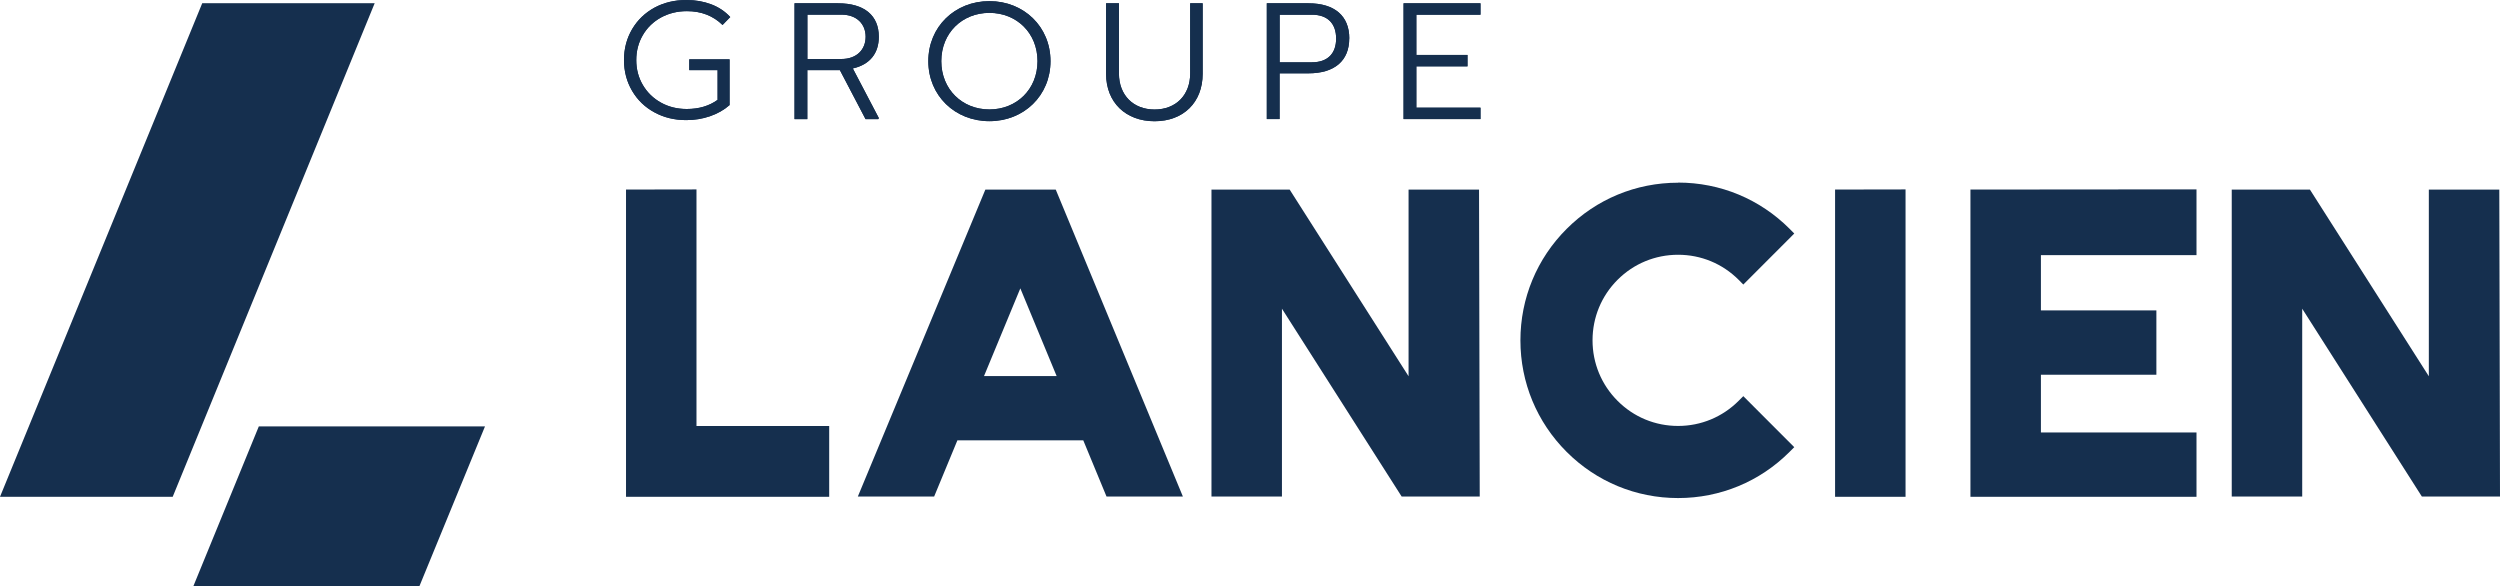
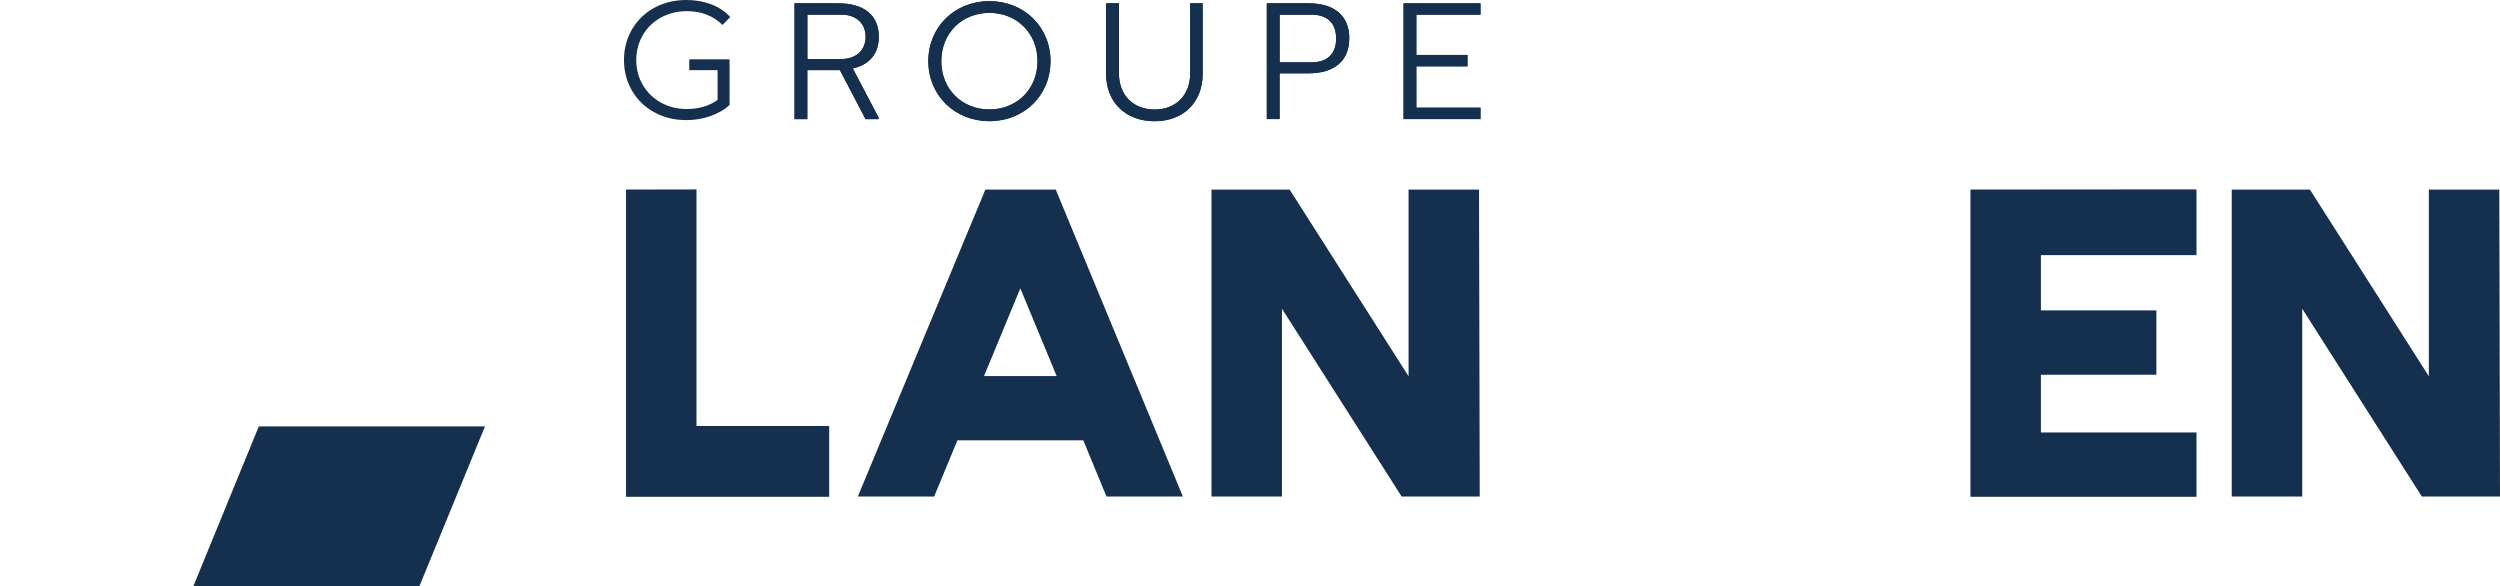
<svg xmlns="http://www.w3.org/2000/svg" id="uuid-cba7dbc9-1c14-4fa2-8d6b-15ef0a37ec16" data-name="Calque 2" viewBox="0 0 394.48 92.47">
  <g id="uuid-67c978e1-77f9-4018-89ad-cb3cdc101d04" data-name="Calque 2">
    <g>
      <path d="m134.57,10.81l4.1,7.82-.09.17h-2l-4.05-7.73h-5.14v7.73h-2.02V.52h6.86c4.22,0,6.44,1.97,6.44,5.28,0,2.61-1.41,4.39-4.1,5m-7.17-1.49h5.37c2.45,0,3.82-1.52,3.82-3.51s-1.38-3.49-3.82-3.49h-5.37v7Z" style="fill: #152f4e;" />
      <path d="m146.48,9.65c0-5.43,4.19-9.47,9.64-9.47s9.64,4.05,9.64,9.47-4.19,9.47-9.64,9.47-9.64-4.05-9.64-9.47m17.23,0c0-4.44-3.29-7.62-7.59-7.62s-7.59,3.18-7.59,7.62,3.29,7.62,7.59,7.62,7.59-3.18,7.59-7.62" style="fill: #152f4e;" />
      <path d="m176.56.52v11.08c0,3.4,2.25,5.68,5.62,5.68s5.62-2.28,5.62-5.68V.52h1.97v11.13c0,4.5-3.04,7.48-7.59,7.48s-7.65-2.98-7.65-7.48V.52h2.02Z" style="fill: #152f4e;" />
      <path d="m212.9,6.06c0,3.52-2.31,5.51-6.44,5.51h-4.55v7.22h-2.02V.52h6.58c4.13,0,6.44,2,6.44,5.54m-2.08.03c0-2.42-1.38-3.77-3.82-3.77h-5.09v7.51h5.09c2.45,0,3.82-1.35,3.82-3.74" style="fill: #152f4e;" />
      <polygon points="223.49 2.32 223.49 8.67 231.56 8.67 231.56 10.47 223.49 10.47 223.49 16.99 233.61 16.99 233.61 18.79 221.47 18.79 221.47 .52 233.61 .52 233.61 2.32 223.49 2.32" style="fill: #152f4e;" />
-       <path d="m115.13,9.36h-6.37v1.71h4.47v4.69c-1.33.96-2.95,1.44-4.87,1.44-1.51,0-2.87-.34-4.07-1.01-1.21-.67-2.16-1.6-2.85-2.77-.69-1.17-1.04-2.48-1.04-3.94s.35-2.77,1.04-3.95c.69-1.18,1.65-2.1,2.86-2.77,1.22-.66,2.58-1,4.09-1,2.27,0,4.14.73,5.62,2.18l1.22-1.25c-.82-.89-1.82-1.56-3.01-2.01-1.19-.45-2.49-.68-3.91-.68-1.88,0-3.57.41-5.06,1.22-1.49.82-2.66,1.95-3.51,3.39-.85,1.45-1.28,3.07-1.28,4.86s.43,3.41,1.28,4.86c.85,1.45,2.02,2.58,3.51,3.39,1.49.82,3.17,1.23,5.03,1.23,1.31,0,2.56-.2,3.75-.61,1.19-.41,2.22-.99,3.09-1.76v-7.22Z" style="fill: #152f4e;" />
-       <path d="m264.79,28.83c-6.65,0-12.89,2.59-17.59,7.29-4.7,4.7-7.29,10.95-7.29,17.59s2.59,12.89,7.29,17.59c4.7,4.7,10.95,7.29,17.59,7.29s12.9-2.59,17.59-7.29l.74-.74-8.04-8.05-.74.74c-2.55,2.55-5.94,3.96-9.55,3.96s-7-1.4-9.55-3.96c-2.55-2.55-3.95-5.94-3.95-9.55s1.4-7,3.95-9.55c2.55-2.55,5.94-3.95,9.55-3.95s7,1.4,9.55,3.95l.74.75,8.04-8.05-.74-.75c-4.7-4.7-10.94-7.29-17.59-7.29Z" style="fill: #152f4e;" />
      <path d="m382.16,78.35h12.32l-.11-48.43h-11.12v29.45l-18.76-29.45h-12.34v48.43h11.12v-29.64l18.88,29.64Z" style="fill: #152f4e;" />
      <path d="m310.92,78.39h35.67v-10.15h-24.55v-9.11h18.22v-10.15h-18.22v-8.72h24.55v-10.38l-35.67.03v48.48Z" style="fill: #152f4e;" />
-       <path d="m289.56,78.39h11.12V29.89l-11.12.02v48.48Z" style="fill: #152f4e;" />
      <path d="m221.17,78.35h12.32l-.11-48.43h-11.12v29.45l-18.76-29.45h-12.34v48.43h11.12v-29.64l18.89,29.64Z" style="fill: #152f4e;" />
      <path d="m174.61,78.35h12.04l-20.06-48.43h-11.11l-20.12,48.43h12.04l3.67-8.87h19.86l3.67,8.87Zm-7.88-19.01h-11.46l5.73-13.84,5.73,13.84Z" style="fill: #152f4e;" />
      <path d="m134.57,10.81l4.1,7.82-.09.17h-2l-4.05-7.73h-5.14v7.73h-2.02V.52h6.86c4.22,0,6.44,1.97,6.44,5.28,0,2.61-1.41,4.39-4.1,5m-7.17-1.49h5.37c2.45,0,3.82-1.52,3.82-3.51s-1.38-3.49-3.82-3.49h-5.37v7Z" style="fill: #152f4e;" />
      <path d="m146.48,9.65c0-5.43,4.19-9.47,9.64-9.47s9.64,4.05,9.64,9.47-4.19,9.47-9.64,9.47-9.64-4.05-9.64-9.47m17.23,0c0-4.44-3.29-7.62-7.59-7.62s-7.59,3.18-7.59,7.62,3.29,7.62,7.59,7.62,7.59-3.18,7.59-7.62" style="fill: #152f4e;" />
      <path d="m176.56.52v11.08c0,3.4,2.25,5.68,5.62,5.68s5.62-2.28,5.62-5.68V.52h1.97v11.13c0,4.5-3.04,7.48-7.59,7.48s-7.65-2.98-7.65-7.48V.52h2.02Z" style="fill: #152f4e;" />
      <path d="m212.9,6.06c0,3.52-2.31,5.51-6.44,5.51h-4.55v7.22h-2.02V.52h6.58c4.13,0,6.44,2,6.44,5.54m-2.08.03c0-2.42-1.38-3.77-3.82-3.77h-5.09v7.51h5.09c2.45,0,3.82-1.35,3.82-3.74" style="fill: #152f4e;" />
      <polygon points="223.49 2.32 223.49 8.67 231.56 8.67 231.56 10.47 223.49 10.47 223.49 16.99 233.61 16.99 233.61 18.79 221.47 18.79 221.47 .52 233.61 .52 233.61 2.32 223.49 2.32" style="fill: #152f4e;" />
      <path d="m115.13,9.36h-6.37v1.71h4.47v4.69c-1.33.96-2.95,1.44-4.87,1.44-1.51,0-2.87-.34-4.07-1.01-1.21-.67-2.16-1.6-2.85-2.77-.69-1.17-1.04-2.48-1.04-3.94s.35-2.77,1.04-3.95c.69-1.18,1.65-2.1,2.86-2.77,1.22-.66,2.58-1,4.09-1,2.27,0,4.14.73,5.62,2.18l1.22-1.25c-.82-.89-1.82-1.56-3.01-2.01-1.19-.45-2.49-.68-3.91-.68-1.88,0-3.57.41-5.06,1.22-1.49.82-2.66,1.95-3.51,3.39-.85,1.45-1.28,3.07-1.28,4.86s.43,3.41,1.28,4.86c.85,1.45,2.02,2.58,3.51,3.39,1.49.82,3.17,1.23,5.03,1.23,1.31,0,2.56-.2,3.75-.61,1.19-.41,2.22-.99,3.09-1.76v-7.22Z" style="fill: #152f4e;" />
      <g>
-         <polygon points="31.91 .51 0 78.39 27.25 78.39 59.12 .51 31.91 .51" style="fill: #152f4e;" />
        <polygon points="40.84 67.28 76.53 67.28 66.19 92.47 30.52 92.47 40.84 67.28" style="fill: #152f4e;" />
      </g>
      <path d="m98.77,78.39h32.07v-11.17h-20.94V29.89l-11.12.02v48.48Z" style="fill: #152f4e;" />
    </g>
  </g>
</svg>